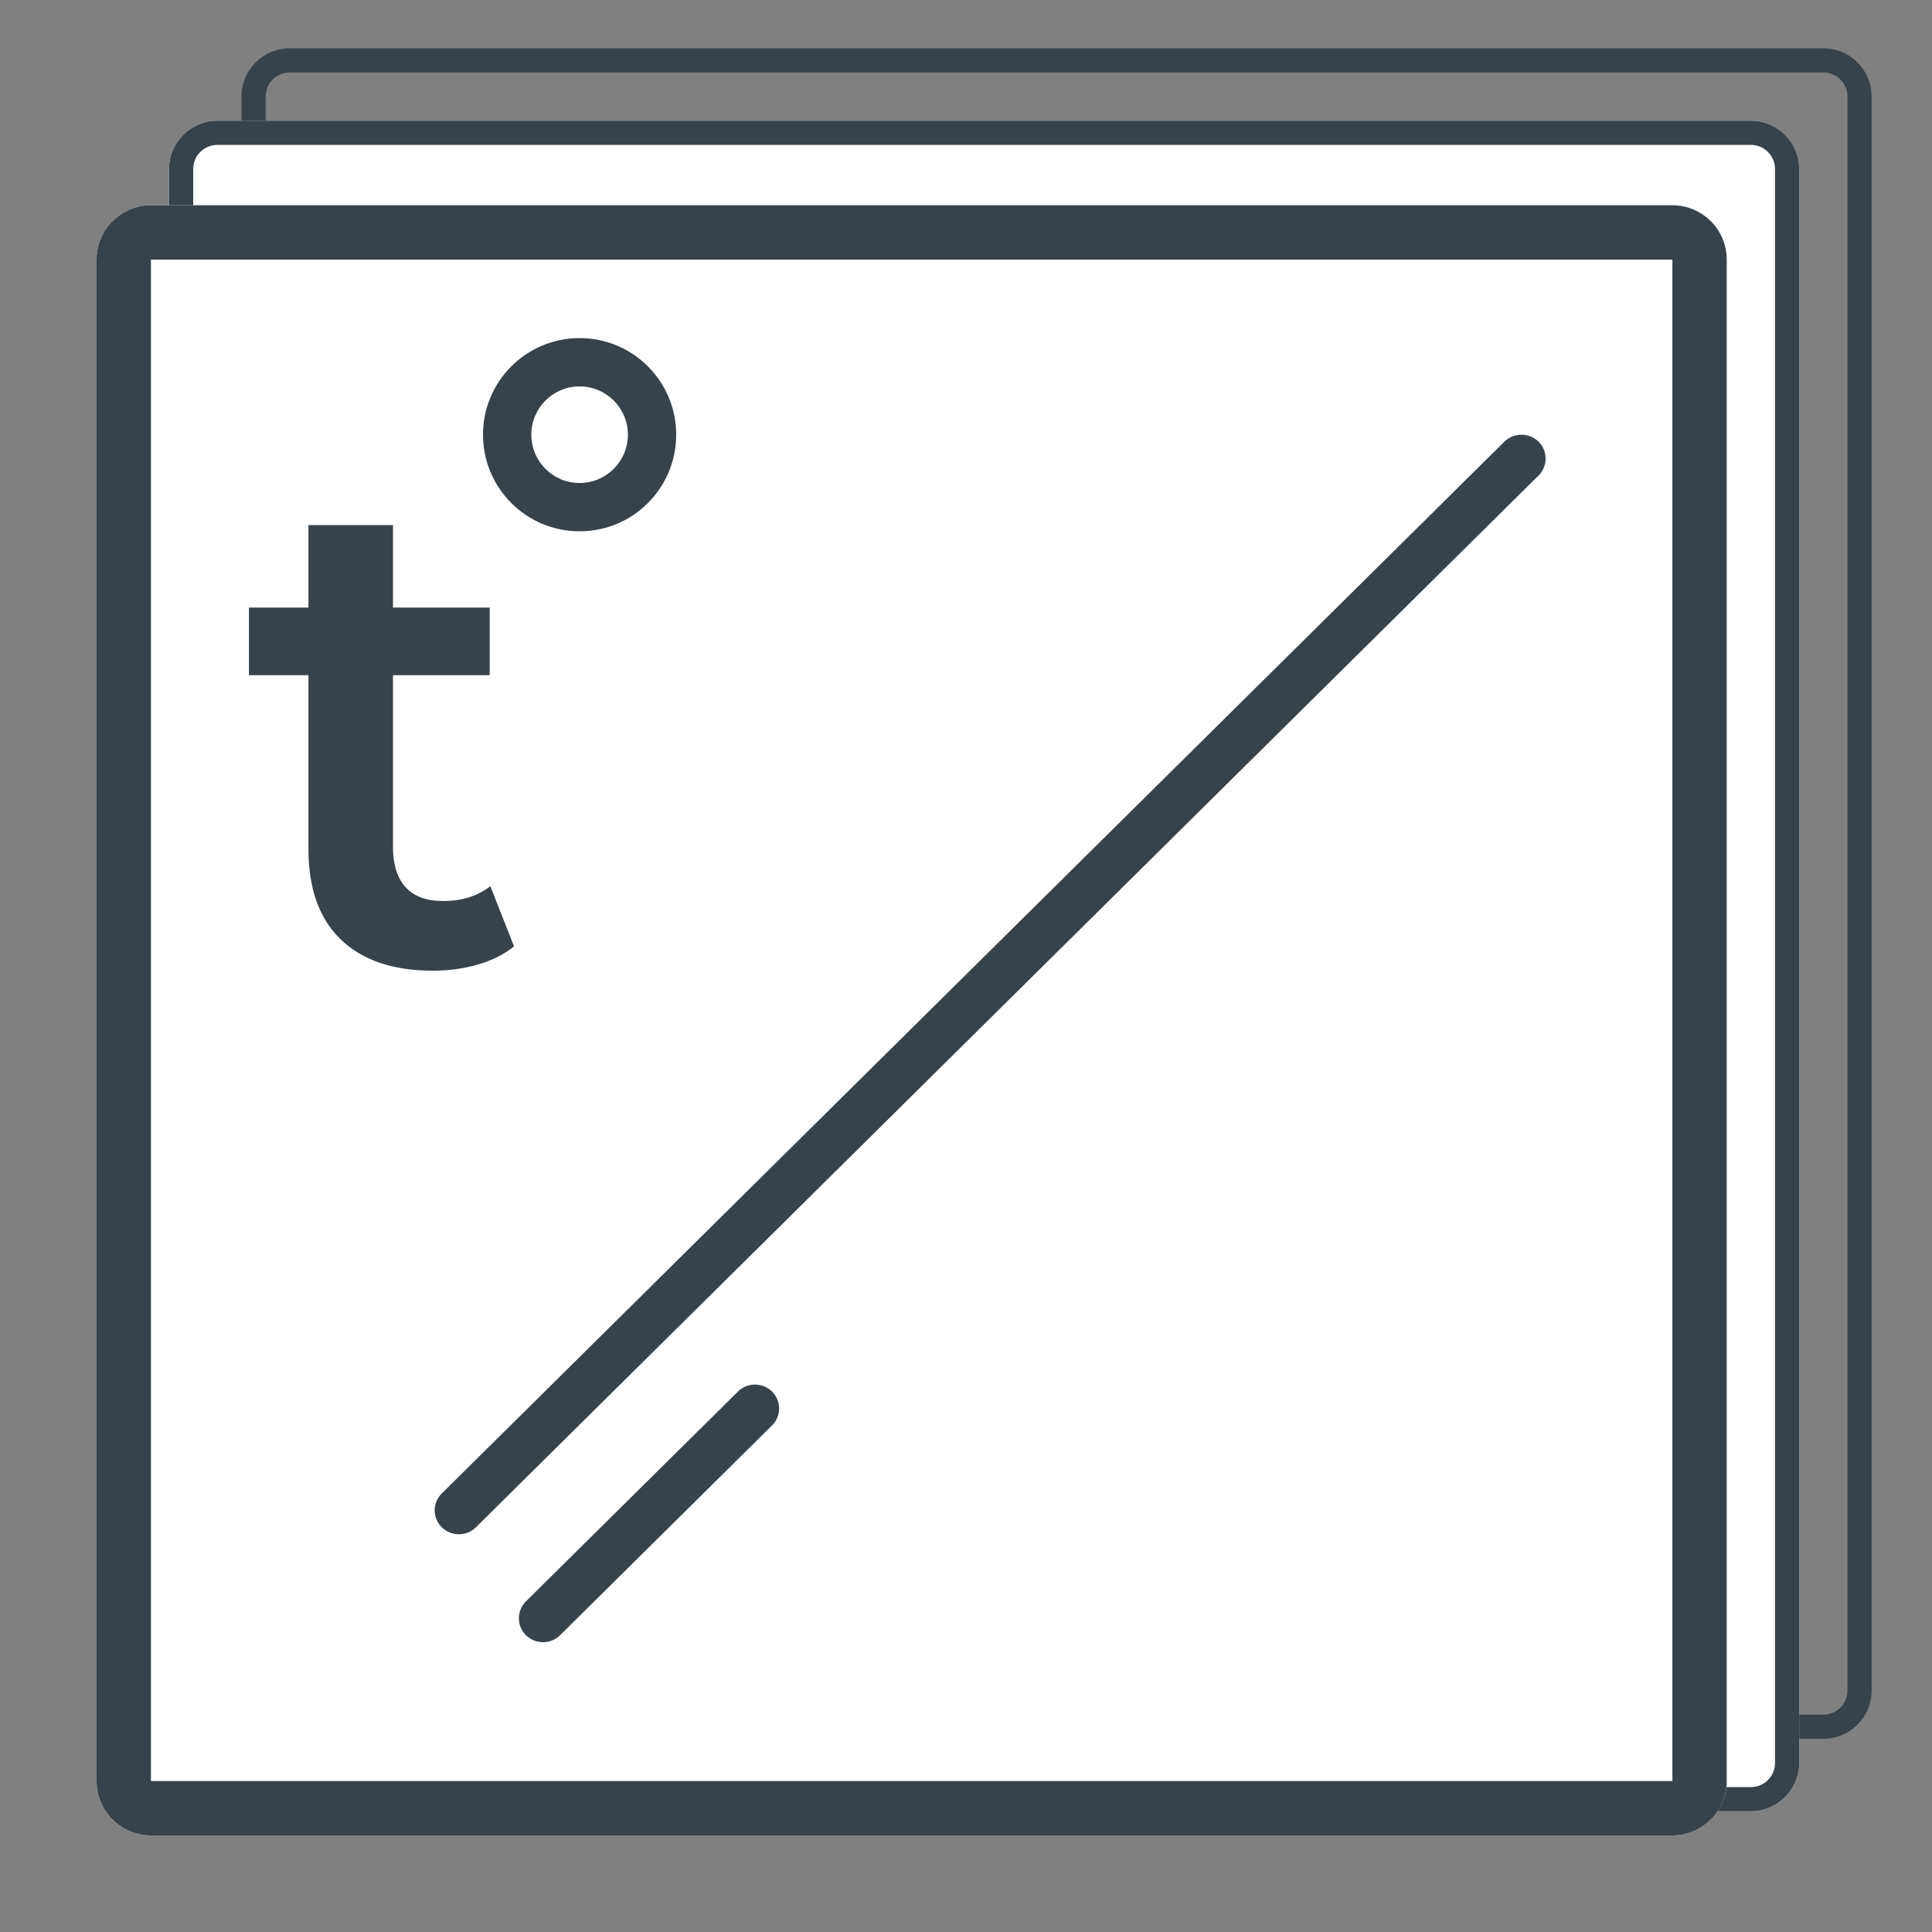
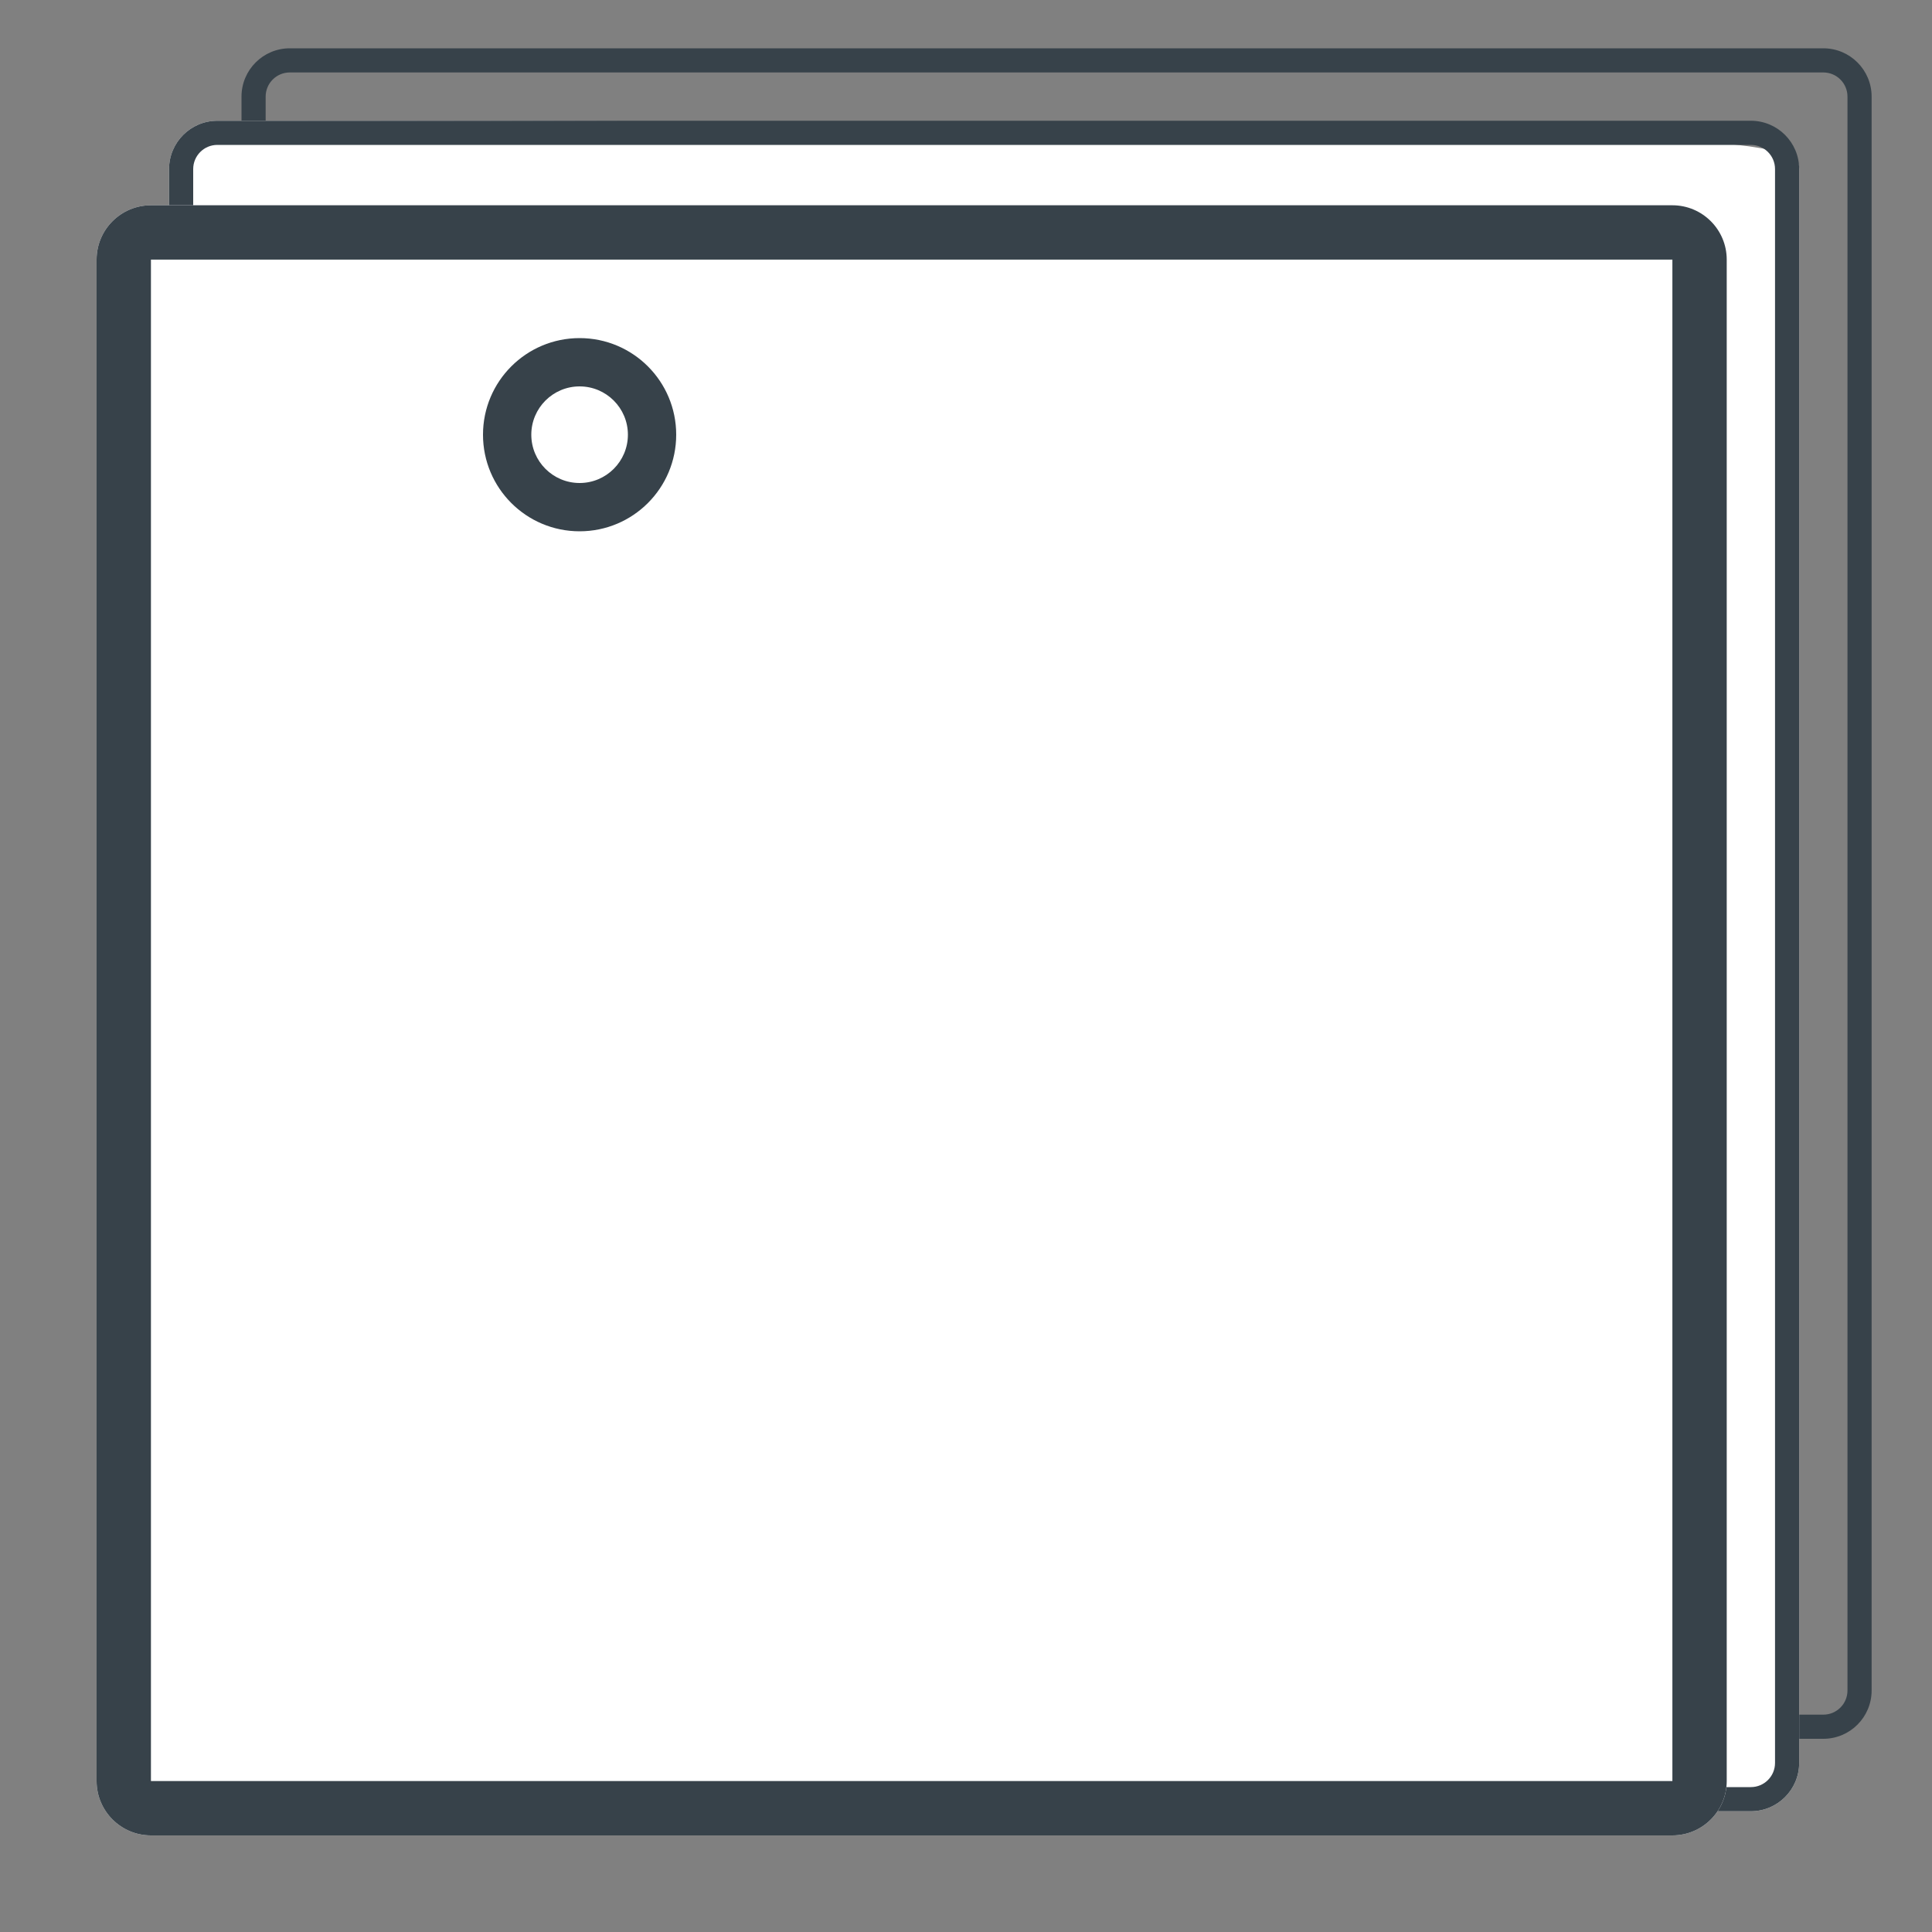
<svg xmlns="http://www.w3.org/2000/svg" width="40" height="40" viewBox="0 0 40 40" fill="none">
  <rect x="0" y="0" width="40" height="40" fill="#808080" stroke="none" />
  <path fill-rule="evenodd" clip-rule="evenodd" d="M37.75 1.5H6C5.724 1.5 5.5 1.724 5.5 2V35C5.5 35.276 5.724 35.5 6 35.5H37.75C38.026 35.5 38.25 35.276 38.25 35V2C38.25 1.724 38.026 1.5 37.75 1.5ZM6 1C5.448 1 5 1.448 5 2V35C5 35.552 5.448 36 6 36H37.75C38.302 36 38.75 35.552 38.75 35V2C38.75 1.448 38.302 1 37.75 1H6Z" fill="#37424A" />
-   <path d="M3.5 3.5C3.5 2.948 3.948 2.5 4.5 2.5H36.25C36.802 2.5 37.25 2.948 37.25 3.5V36.5C37.25 37.052 36.802 37.5 36.25 37.5H4.5C3.948 37.5 3.5 37.052 3.5 36.5V3.5Z" fill="white" />
+   <path d="M3.5 3.5C3.5 2.948 3.948 2.5 4.5 2.5C36.802 2.5 37.25 2.948 37.25 3.5V36.5C37.25 37.052 36.802 37.5 36.25 37.5H4.5C3.948 37.5 3.5 37.052 3.5 36.5V3.5Z" fill="white" />
  <path fill-rule="evenodd" clip-rule="evenodd" d="M36.25 3H4.5C4.224 3 4 3.224 4 3.5V36.5C4 36.776 4.224 37 4.5 37H36.25C36.526 37 36.75 36.776 36.75 36.5V3.5C36.75 3.224 36.526 3 36.25 3ZM4.5 2.5C3.948 2.5 3.5 2.948 3.5 3.5V36.5C3.5 37.052 3.948 37.5 4.5 37.5H36.25C36.802 37.5 37.25 37.052 37.25 36.5V3.5C37.25 2.948 36.802 2.5 36.25 2.5H4.5Z" fill="#37424A" />
  <path d="M2 5.375C2 4.754 2.504 4.25 3.125 4.25H34.625C35.246 4.25 35.75 4.754 35.75 5.375V36.875C35.75 37.496 35.246 38 34.625 38H3.125C2.504 38 2 37.496 2 36.875V5.375Z" fill="white" />
  <path fill-rule="evenodd" clip-rule="evenodd" d="M34.625 5.375H3.125V36.875H34.625V5.375ZM3.125 4.25C2.504 4.25 2 4.754 2 5.375V36.875C2 37.496 2.504 38 3.125 38H34.625C35.246 38 35.75 37.496 35.75 36.875V5.375C35.75 4.754 35.246 4.25 34.625 4.25H3.125Z" fill="#37424A" />
-   <path fill-rule="evenodd" clip-rule="evenodd" d="M31.854 9.145C32.049 9.338 32.049 9.652 31.854 9.845L9.854 31.62C9.658 31.814 9.342 31.814 9.146 31.62C8.951 31.427 8.951 31.114 9.146 30.921L31.146 9.145C31.342 8.952 31.658 8.952 31.854 9.145ZM15.985 28.811C16.18 29.004 16.18 29.318 15.985 29.511L11.596 33.855C11.401 34.048 11.084 34.048 10.889 33.855C10.694 33.662 10.694 33.348 10.889 33.155L15.278 28.811C15.473 28.618 15.79 28.618 15.985 28.811Z" fill="#37424A" />
-   <path d="M10.642 19.593C10.437 19.761 10.184 19.887 9.886 19.971C9.596 20.055 9.288 20.097 8.962 20.097C8.14 20.097 7.506 19.882 7.058 19.453C6.61 19.024 6.386 18.398 6.386 17.577V13.979H5.154V12.579H6.386V10.871H8.136V12.579H10.138V13.979H8.136V17.535C8.136 17.899 8.224 18.179 8.402 18.375C8.579 18.562 8.836 18.655 9.172 18.655C9.564 18.655 9.89 18.552 10.152 18.347L10.642 19.593Z" fill="#37424A" />
  <path fill-rule="evenodd" clip-rule="evenodd" d="M12 10C12.552 10 13 9.552 13 9C13 8.448 12.552 8 12 8C11.448 8 11 8.448 11 9C11 9.552 11.448 10 12 10ZM12 11C13.105 11 14 10.105 14 9C14 7.895 13.105 7 12 7C10.895 7 10 7.895 10 9C10 10.105 10.895 11 12 11Z" fill="#37424A" />
</svg>